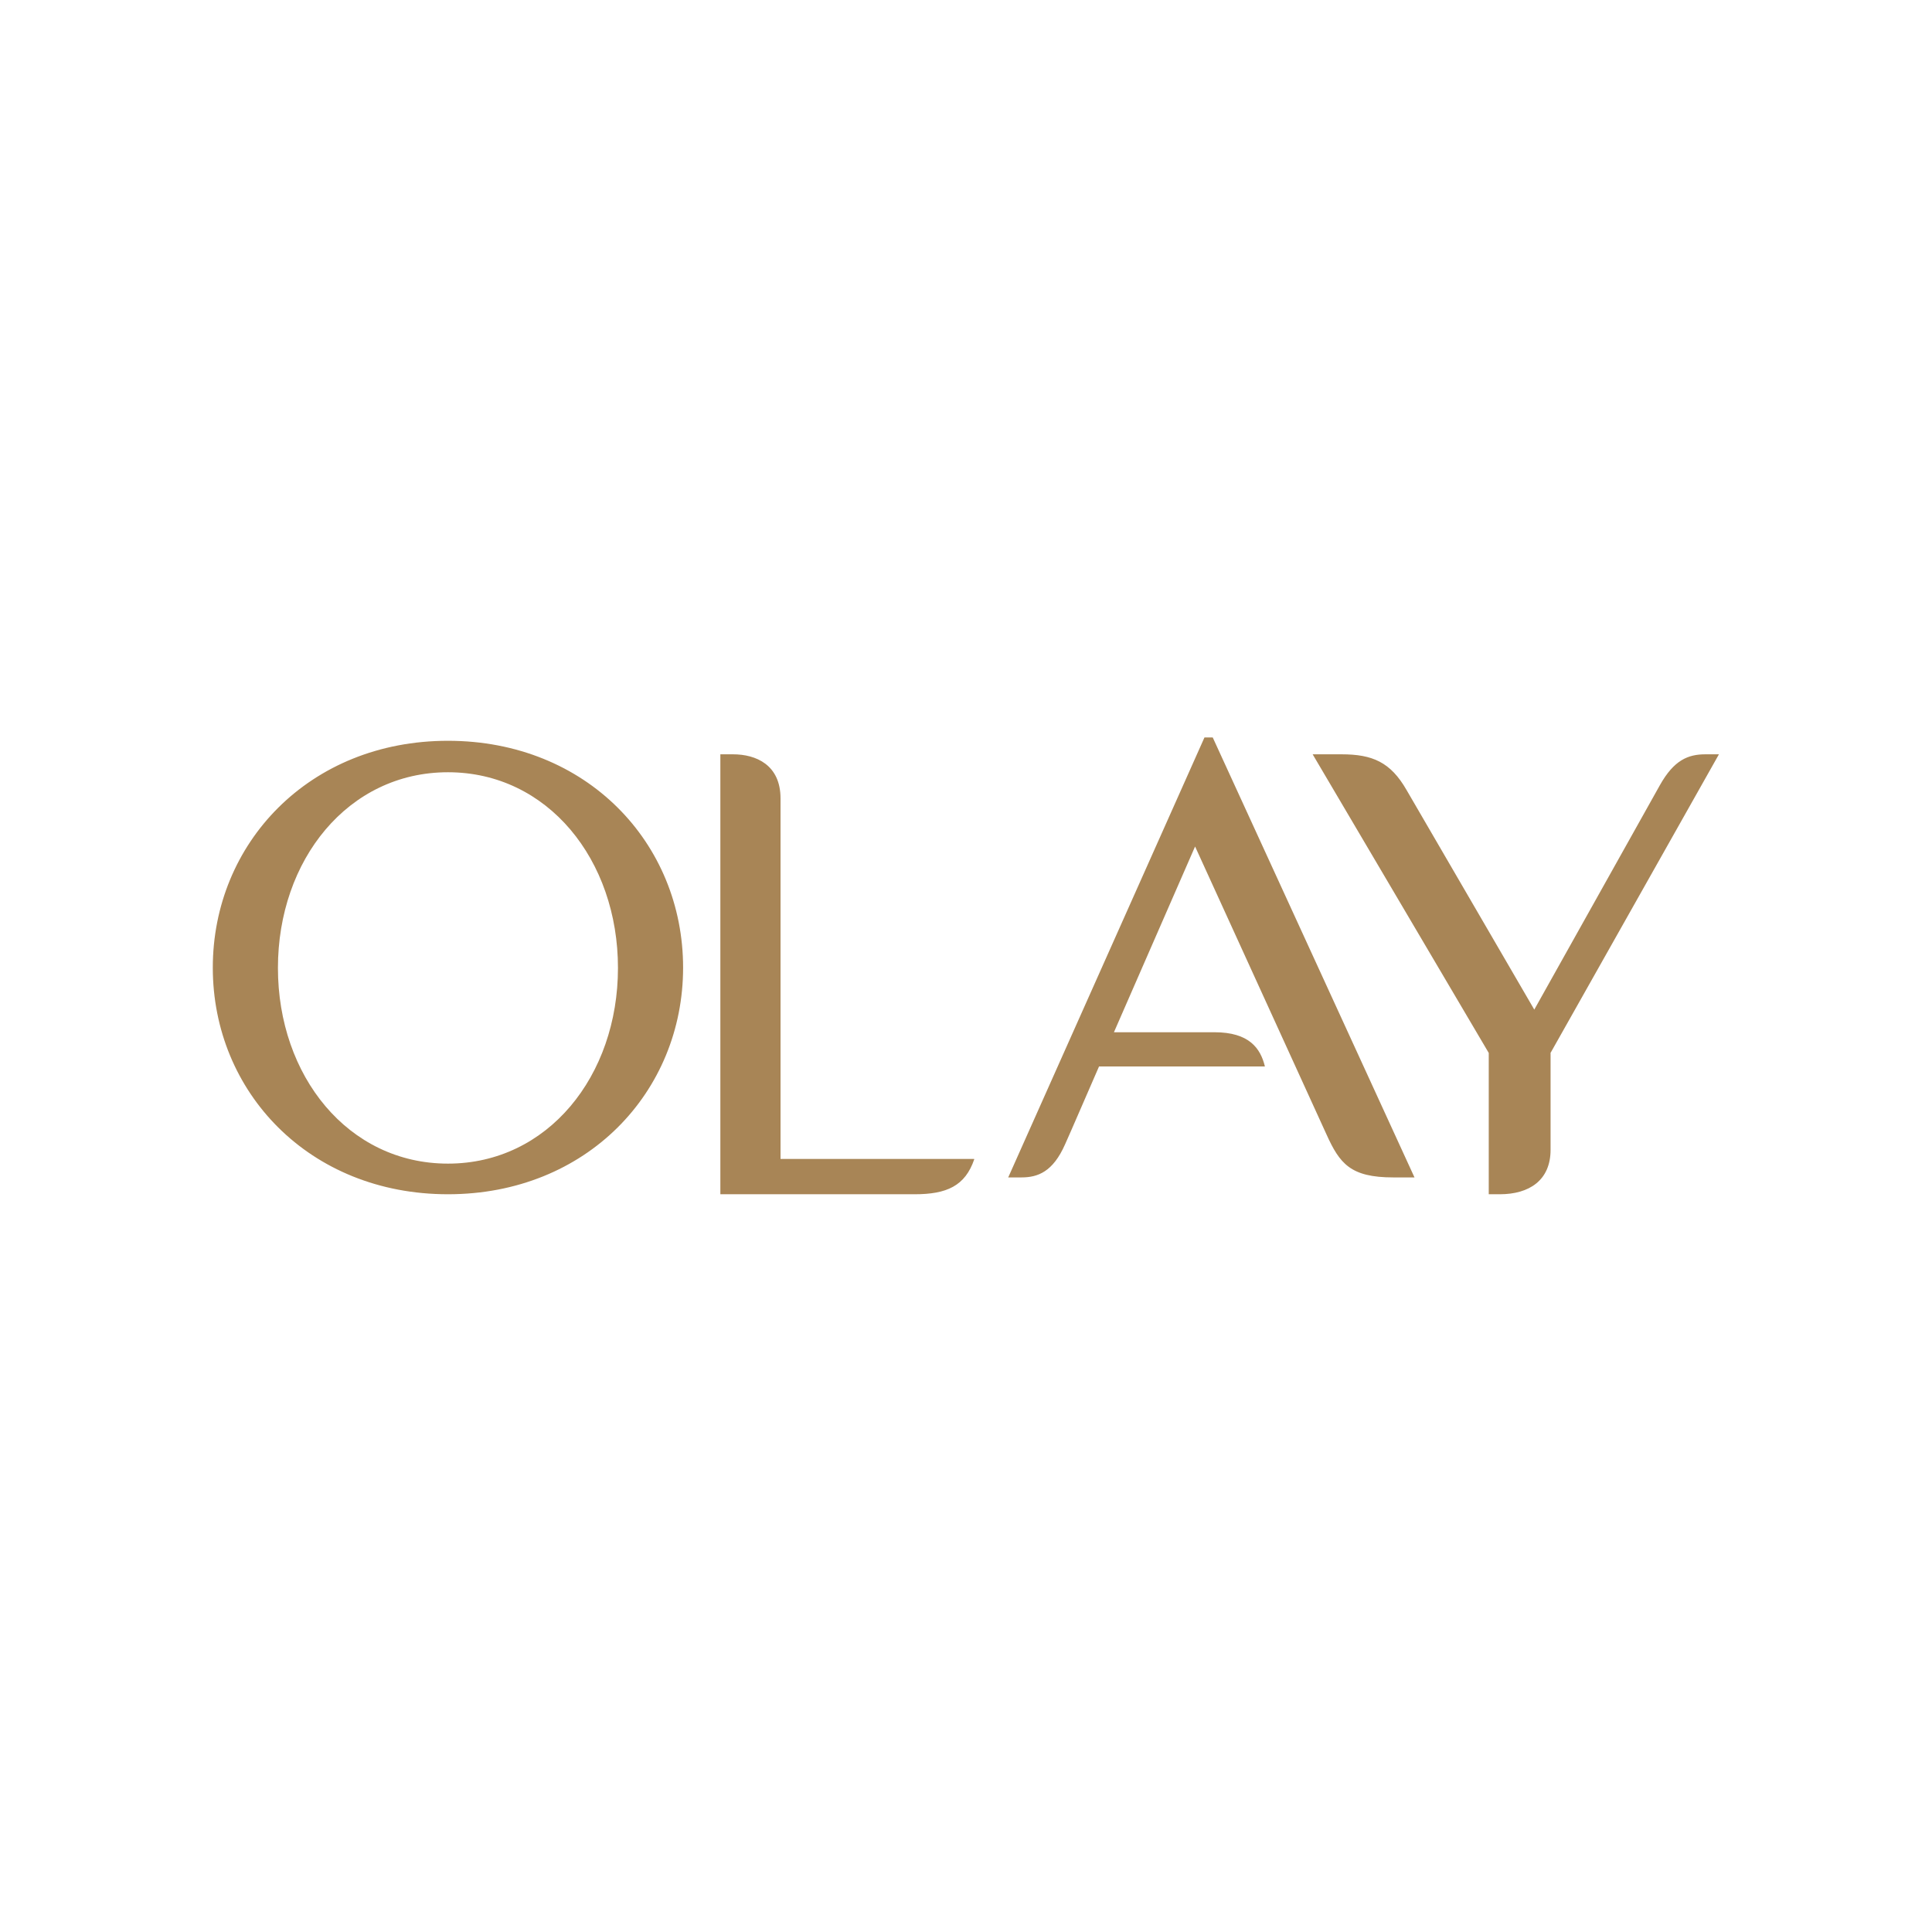
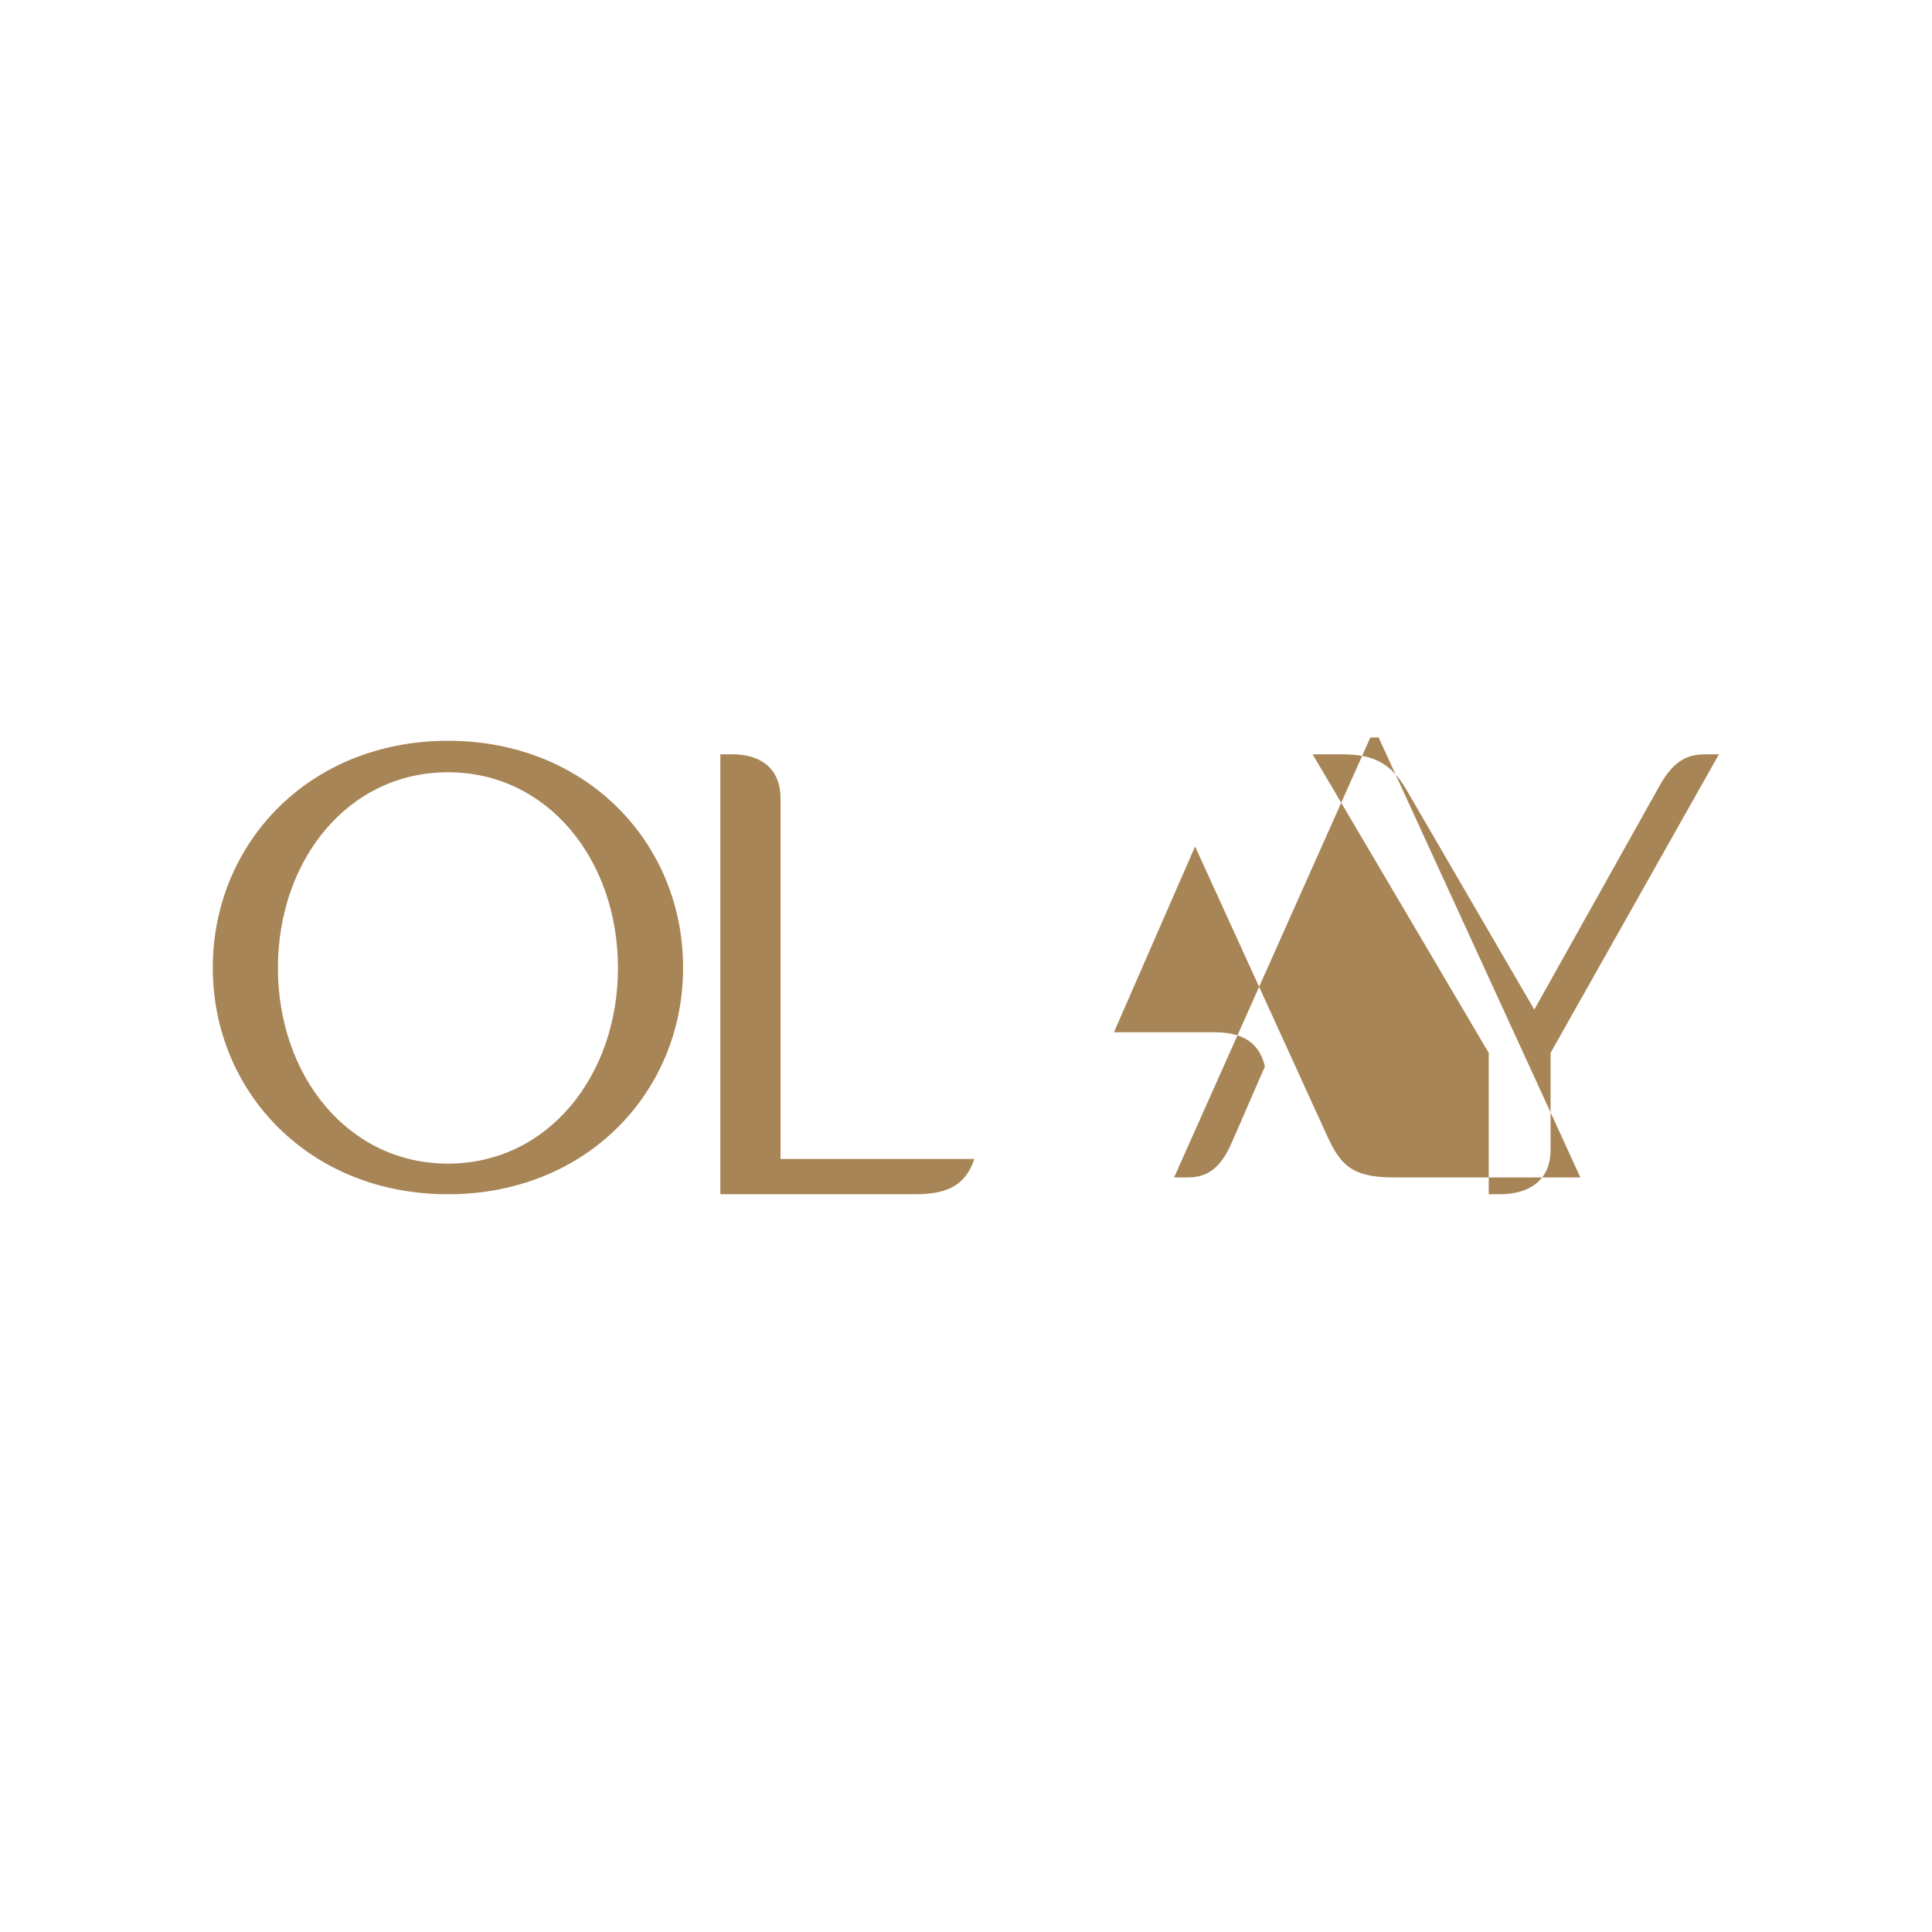
<svg xmlns="http://www.w3.org/2000/svg" id="Layer_1" data-name="Layer 1" viewBox="0 0 70 70">
  <defs>
    <style>
      .cls-1 {
        fill: #2e3192;
        opacity: 0;
      }

      .cls-1, .cls-2 {
        fill-rule: evenodd;
      }

      .cls-2 {
        fill: #a88556;
      }
    </style>
  </defs>
-   <polygon class="cls-1" points="-8.75 -8.75 78.75 -8.75 78.75 78.75 -8.75 78.75 -8.75 -8.75 -8.75 -8.75" />
-   <path class="cls-2" d="m56.18,38.14v3.52c0,1.11-.78,1.61-1.84,1.61h-.4v-5.12s-6.38-10.82-6.38-10.82h1.05c1.11,0,1.77.28,2.35,1.29l4.63,7.96,4.55-8.13c.51-.91,1.02-1.12,1.65-1.12h.49l-6.09,10.8Zm-5.7,4.52c-1.55,0-1.94-.5-2.42-1.56l-4.76-10.43-2.94,6.73h3.64c1.26,0,1.67.58,1.83,1.24h-6.01c-1.06,2.45-1.23,2.82-1.23,2.82-.44,1-.99,1.2-1.58,1.2h-.48l7.11-15.94h.3l7.31,15.94h-.76Zm-15.18-.66c-.33.97-1,1.27-2.16,1.27h-7.04v-15.94h.46c.83,0,1.72.38,1.72,1.6v13.06h7.01Zm-19.07,1.27c-5.03,0-8.52-3.71-8.52-8.21s3.49-8.22,8.52-8.22,8.52,3.71,8.52,8.22c0,4.5-3.49,8.21-8.52,8.21Zm0-15.29c-3.62,0-6.16,3.18-6.16,7.09s2.54,7.09,6.16,7.09,6.16-3.18,6.16-7.09-2.54-7.09-6.16-7.09h0Z" />
+   <path class="cls-2" d="m56.18,38.14v3.52c0,1.11-.78,1.61-1.84,1.61h-.4v-5.12s-6.38-10.82-6.38-10.82h1.05c1.11,0,1.77.28,2.35,1.29l4.63,7.96,4.55-8.13c.51-.91,1.02-1.12,1.65-1.12h.49l-6.09,10.8Zm-5.7,4.52c-1.55,0-1.94-.5-2.42-1.56l-4.76-10.43-2.94,6.73h3.64c1.26,0,1.67.58,1.83,1.24c-1.06,2.45-1.23,2.82-1.23,2.82-.44,1-.99,1.2-1.58,1.2h-.48l7.11-15.94h.3l7.31,15.94h-.76Zm-15.18-.66c-.33.97-1,1.27-2.16,1.27h-7.04v-15.94h.46c.83,0,1.72.38,1.72,1.6v13.06h7.01Zm-19.07,1.27c-5.03,0-8.52-3.71-8.52-8.21s3.49-8.22,8.52-8.22,8.52,3.71,8.52,8.22c0,4.5-3.49,8.21-8.52,8.21Zm0-15.29c-3.62,0-6.16,3.18-6.16,7.09s2.54,7.09,6.16,7.09,6.16-3.18,6.16-7.09-2.54-7.09-6.16-7.09h0Z" />
</svg>